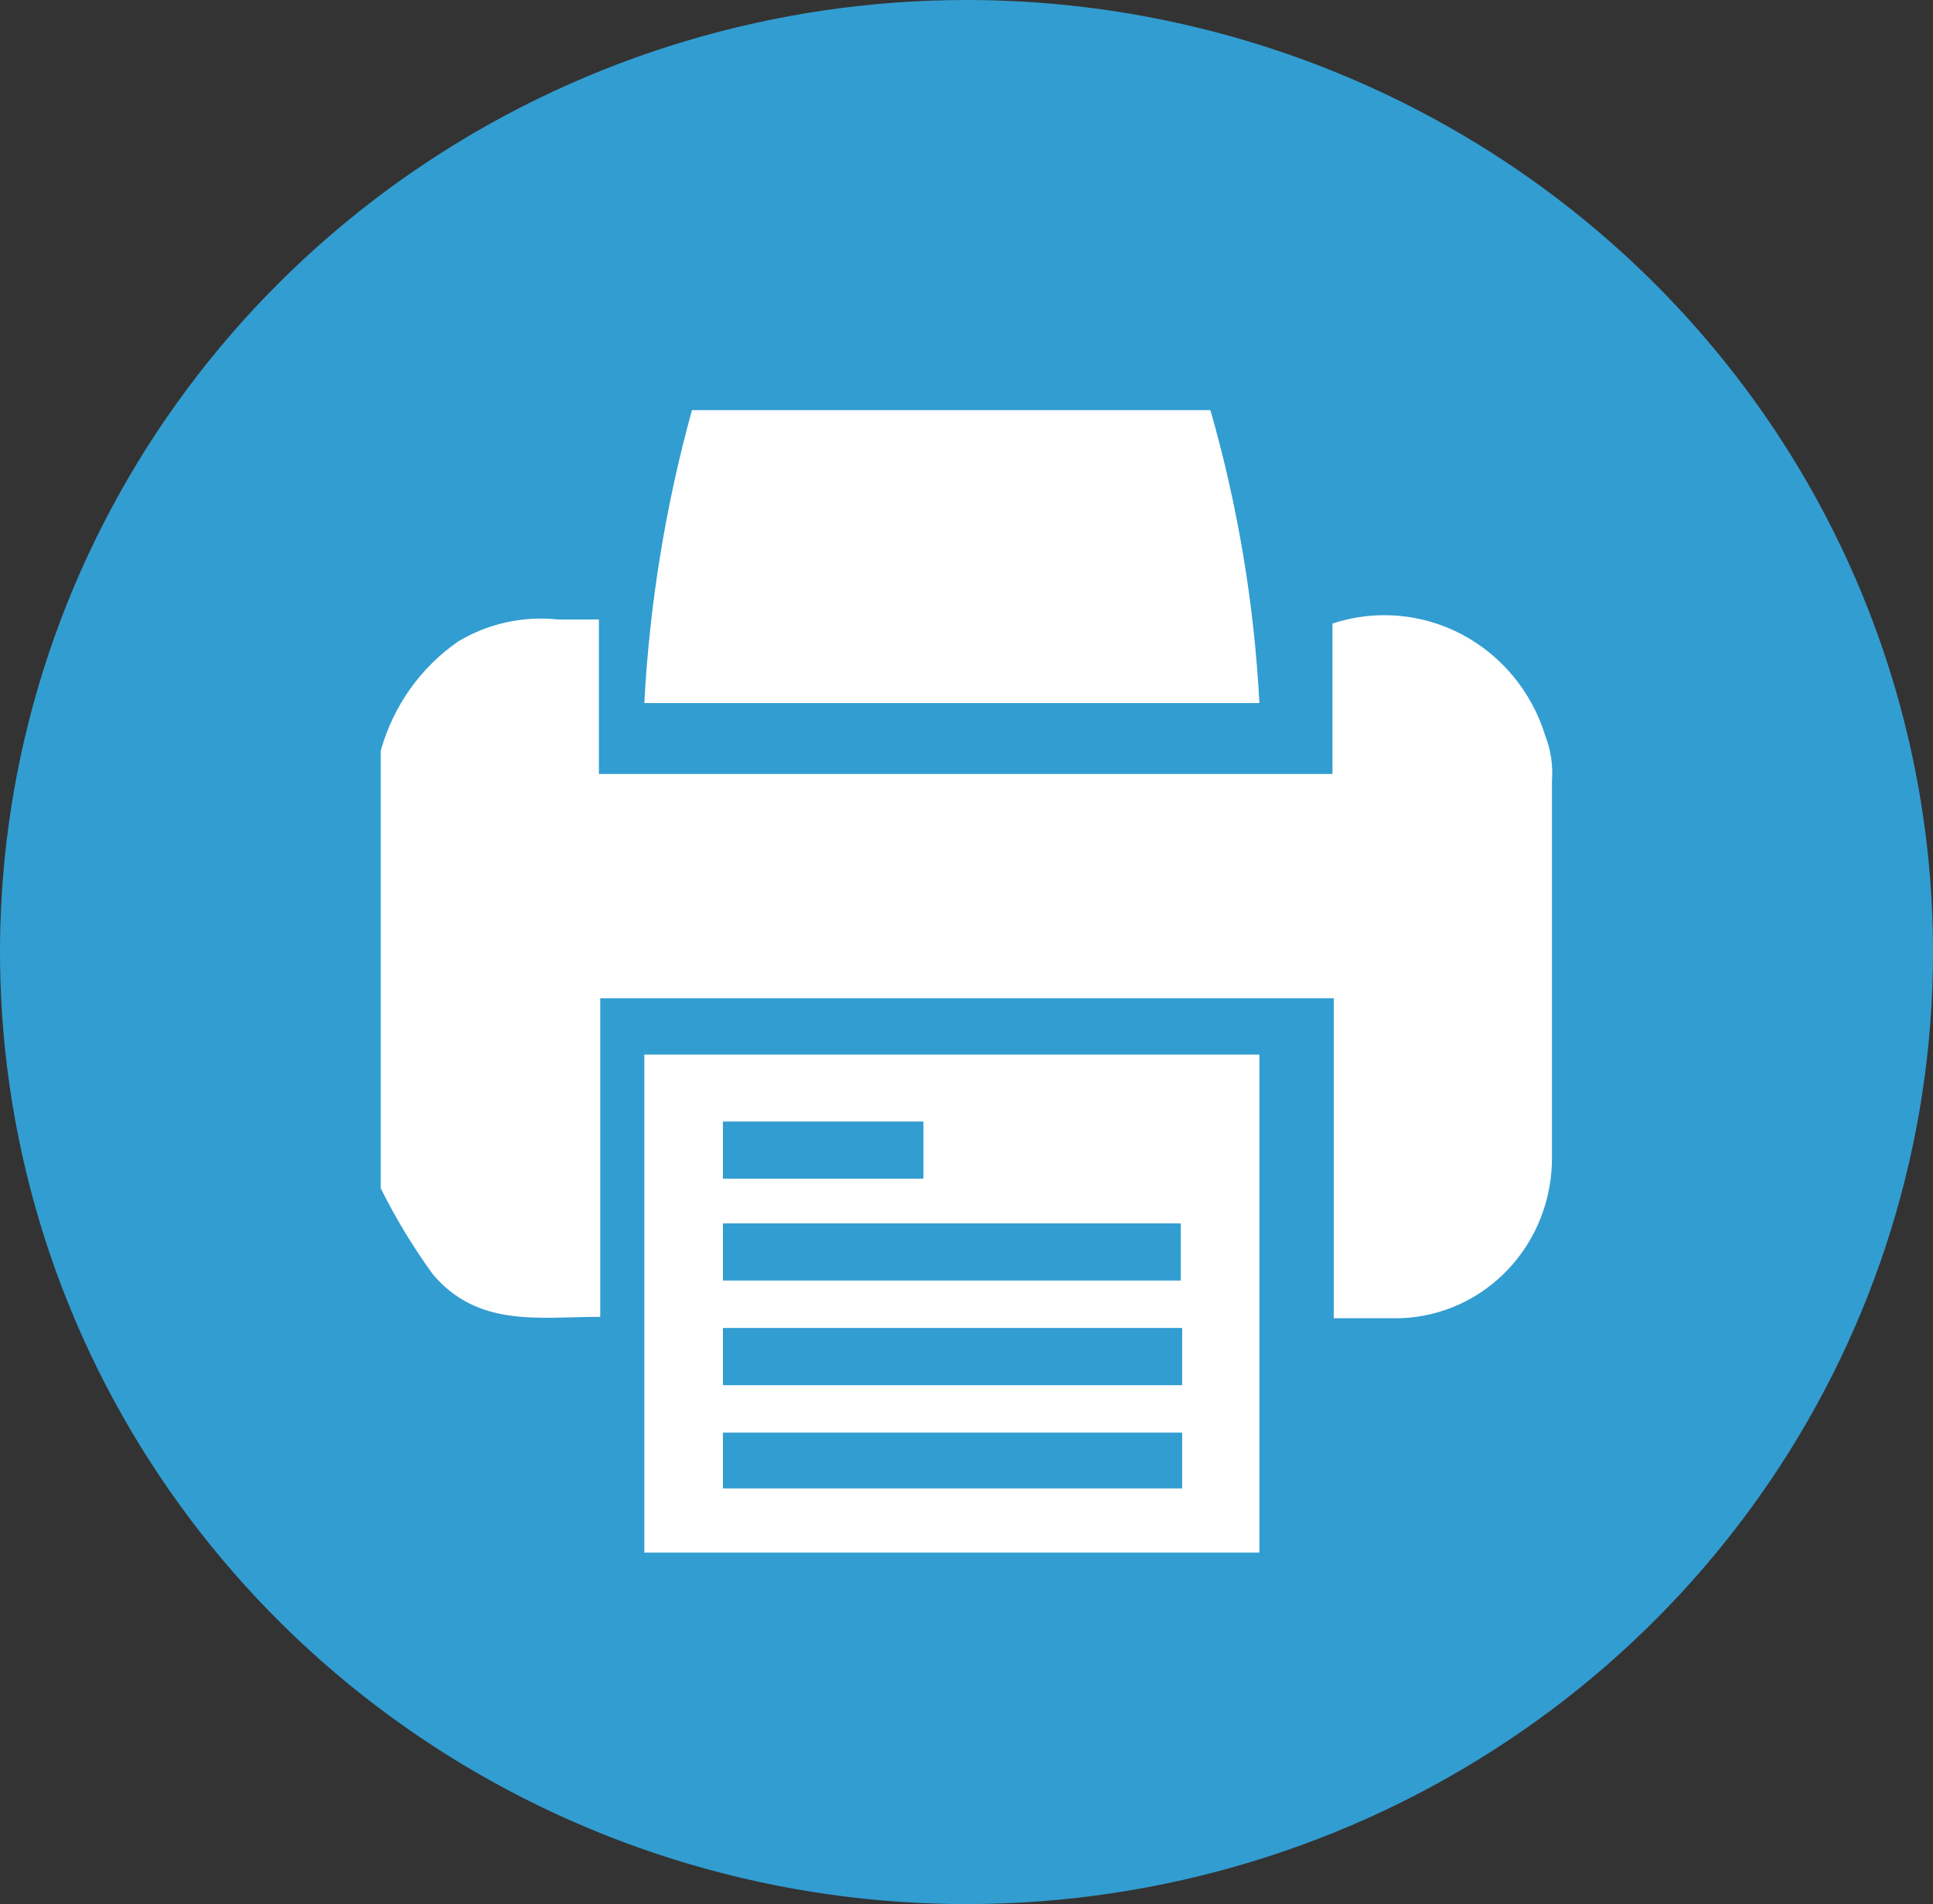
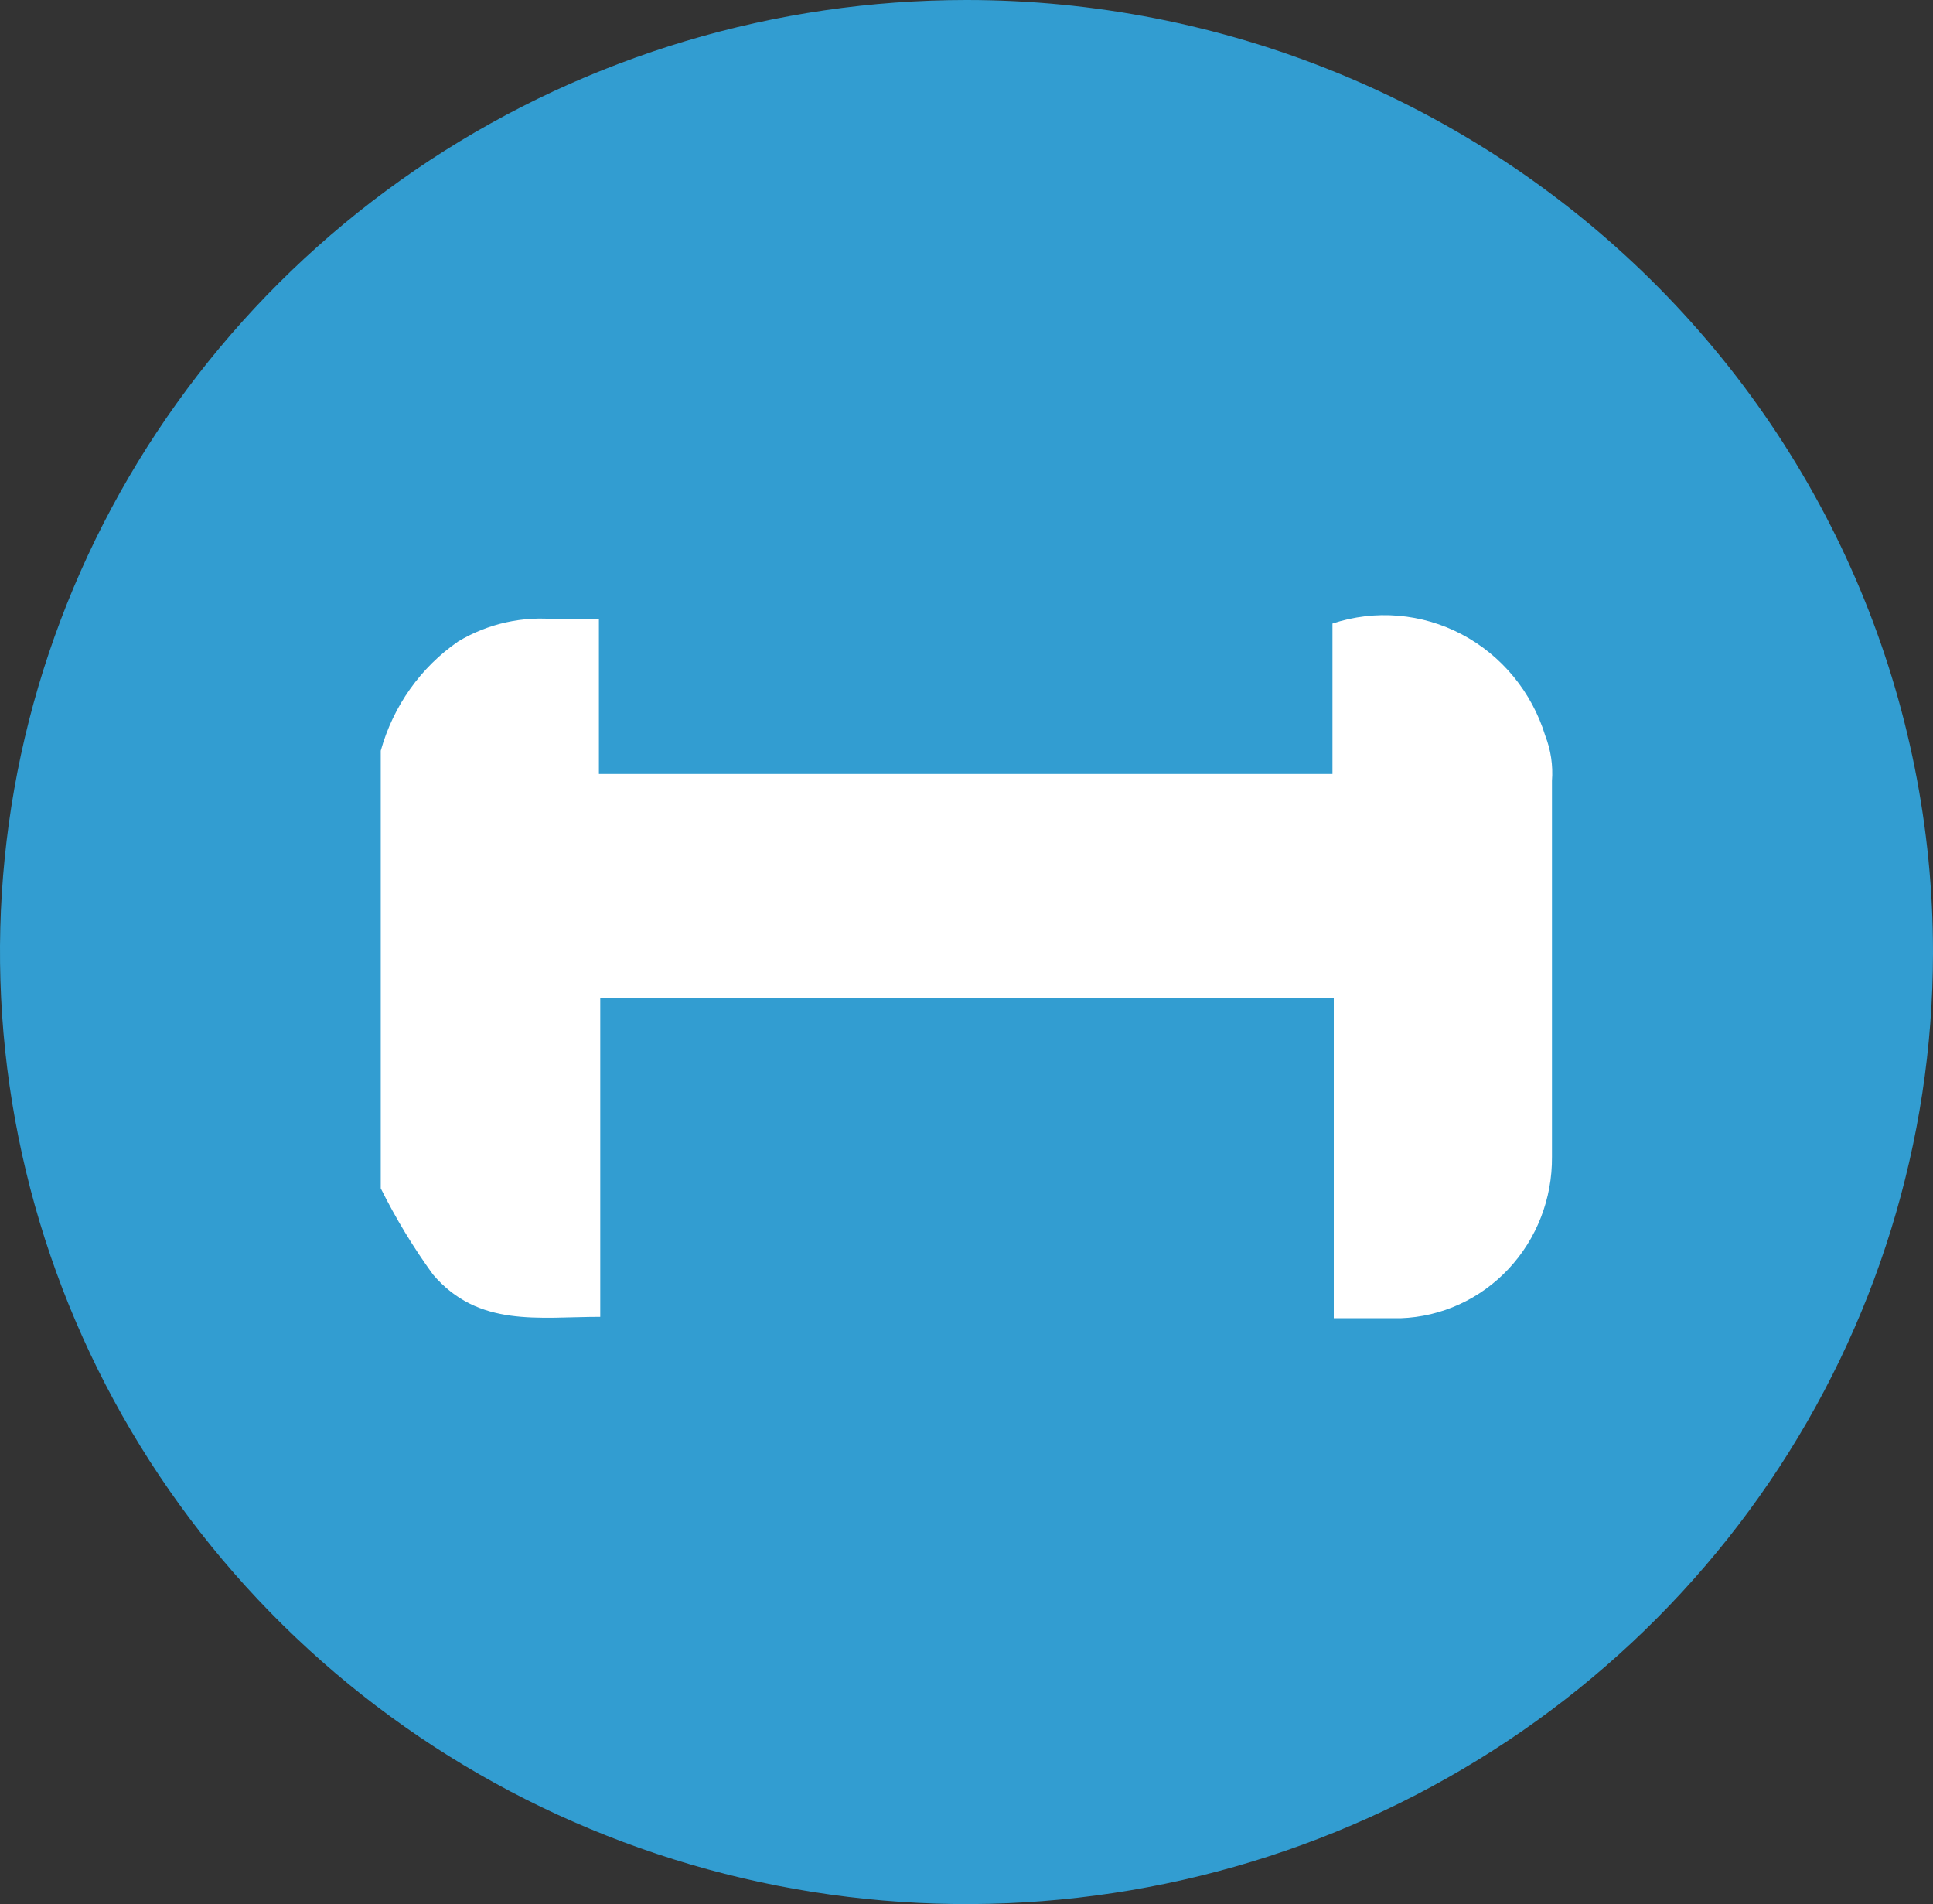
<svg xmlns="http://www.w3.org/2000/svg" width="66" height="65" viewBox="0 0 66 65" fill="none">
  <rect x="0" y="0" width="66" height="65" fill="#333333" stroke="none" />
  <path d="M66 32.545C65.991 38.971 64.048 45.25 60.416 50.589C56.785 55.928 51.627 60.086 45.597 62.539C39.566 64.992 32.932 65.629 26.534 64.37C20.136 63.111 14.26 60.012 9.649 55.465C5.039 50.918 1.9 45.127 0.631 38.824C-0.639 32.521 0.017 25.988 2.516 20.052C5.015 14.116 9.245 9.043 14.671 5.474C20.097 1.905 26.475 6.1979e-06 33 0C37.337 -4.12013e-06 41.632 0.842 45.639 2.478C49.646 4.114 53.286 6.512 56.351 9.535C59.416 12.558 61.845 16.146 63.501 20.094C65.157 24.042 66.006 28.273 66 32.545Z" fill="#329DD1" />
  <path fill-rule="evenodd" clip-rule="evenodd" d="M13 25.628C13.425 24.102 14.364 22.78 15.651 21.893C16.672 21.284 17.856 21.023 19.033 21.146H20.449V26.421H45.495V21.286C46.218 21.047 46.98 20.956 47.738 21.02C48.495 21.083 49.233 21.298 49.909 21.654C50.584 22.01 51.184 22.499 51.674 23.093C52.163 23.687 52.533 24.374 52.761 25.114C52.951 25.603 53.03 26.13 52.99 26.655V39.492C53.003 40.916 52.47 42.29 51.505 43.319C50.54 44.348 49.22 44.951 47.825 45H45.54V34.077H20.495V44.953C18.393 44.953 16.336 45.327 14.782 43.506C14.109 42.578 13.513 41.595 13 40.565V25.628Z" fill="white" />
-   <path fill-rule="evenodd" clip-rule="evenodd" d="M22 36V53H43V36H22ZM24.683 41.762H40.317V43.714H24.683V41.762ZM24.683 38.286H31.529V40.238H24.683V38.286ZM40.363 50.81H24.683V48.905H40.363V50.81ZM40.363 47.286H24.683V45.333H40.363V47.286Z" fill="white" />
-   <path fill-rule="evenodd" clip-rule="evenodd" d="M43 24H22C22.179 20.622 22.724 17.27 23.626 14H41.328C42.264 17.265 42.824 20.618 43 24Z" fill="white" />
</svg>